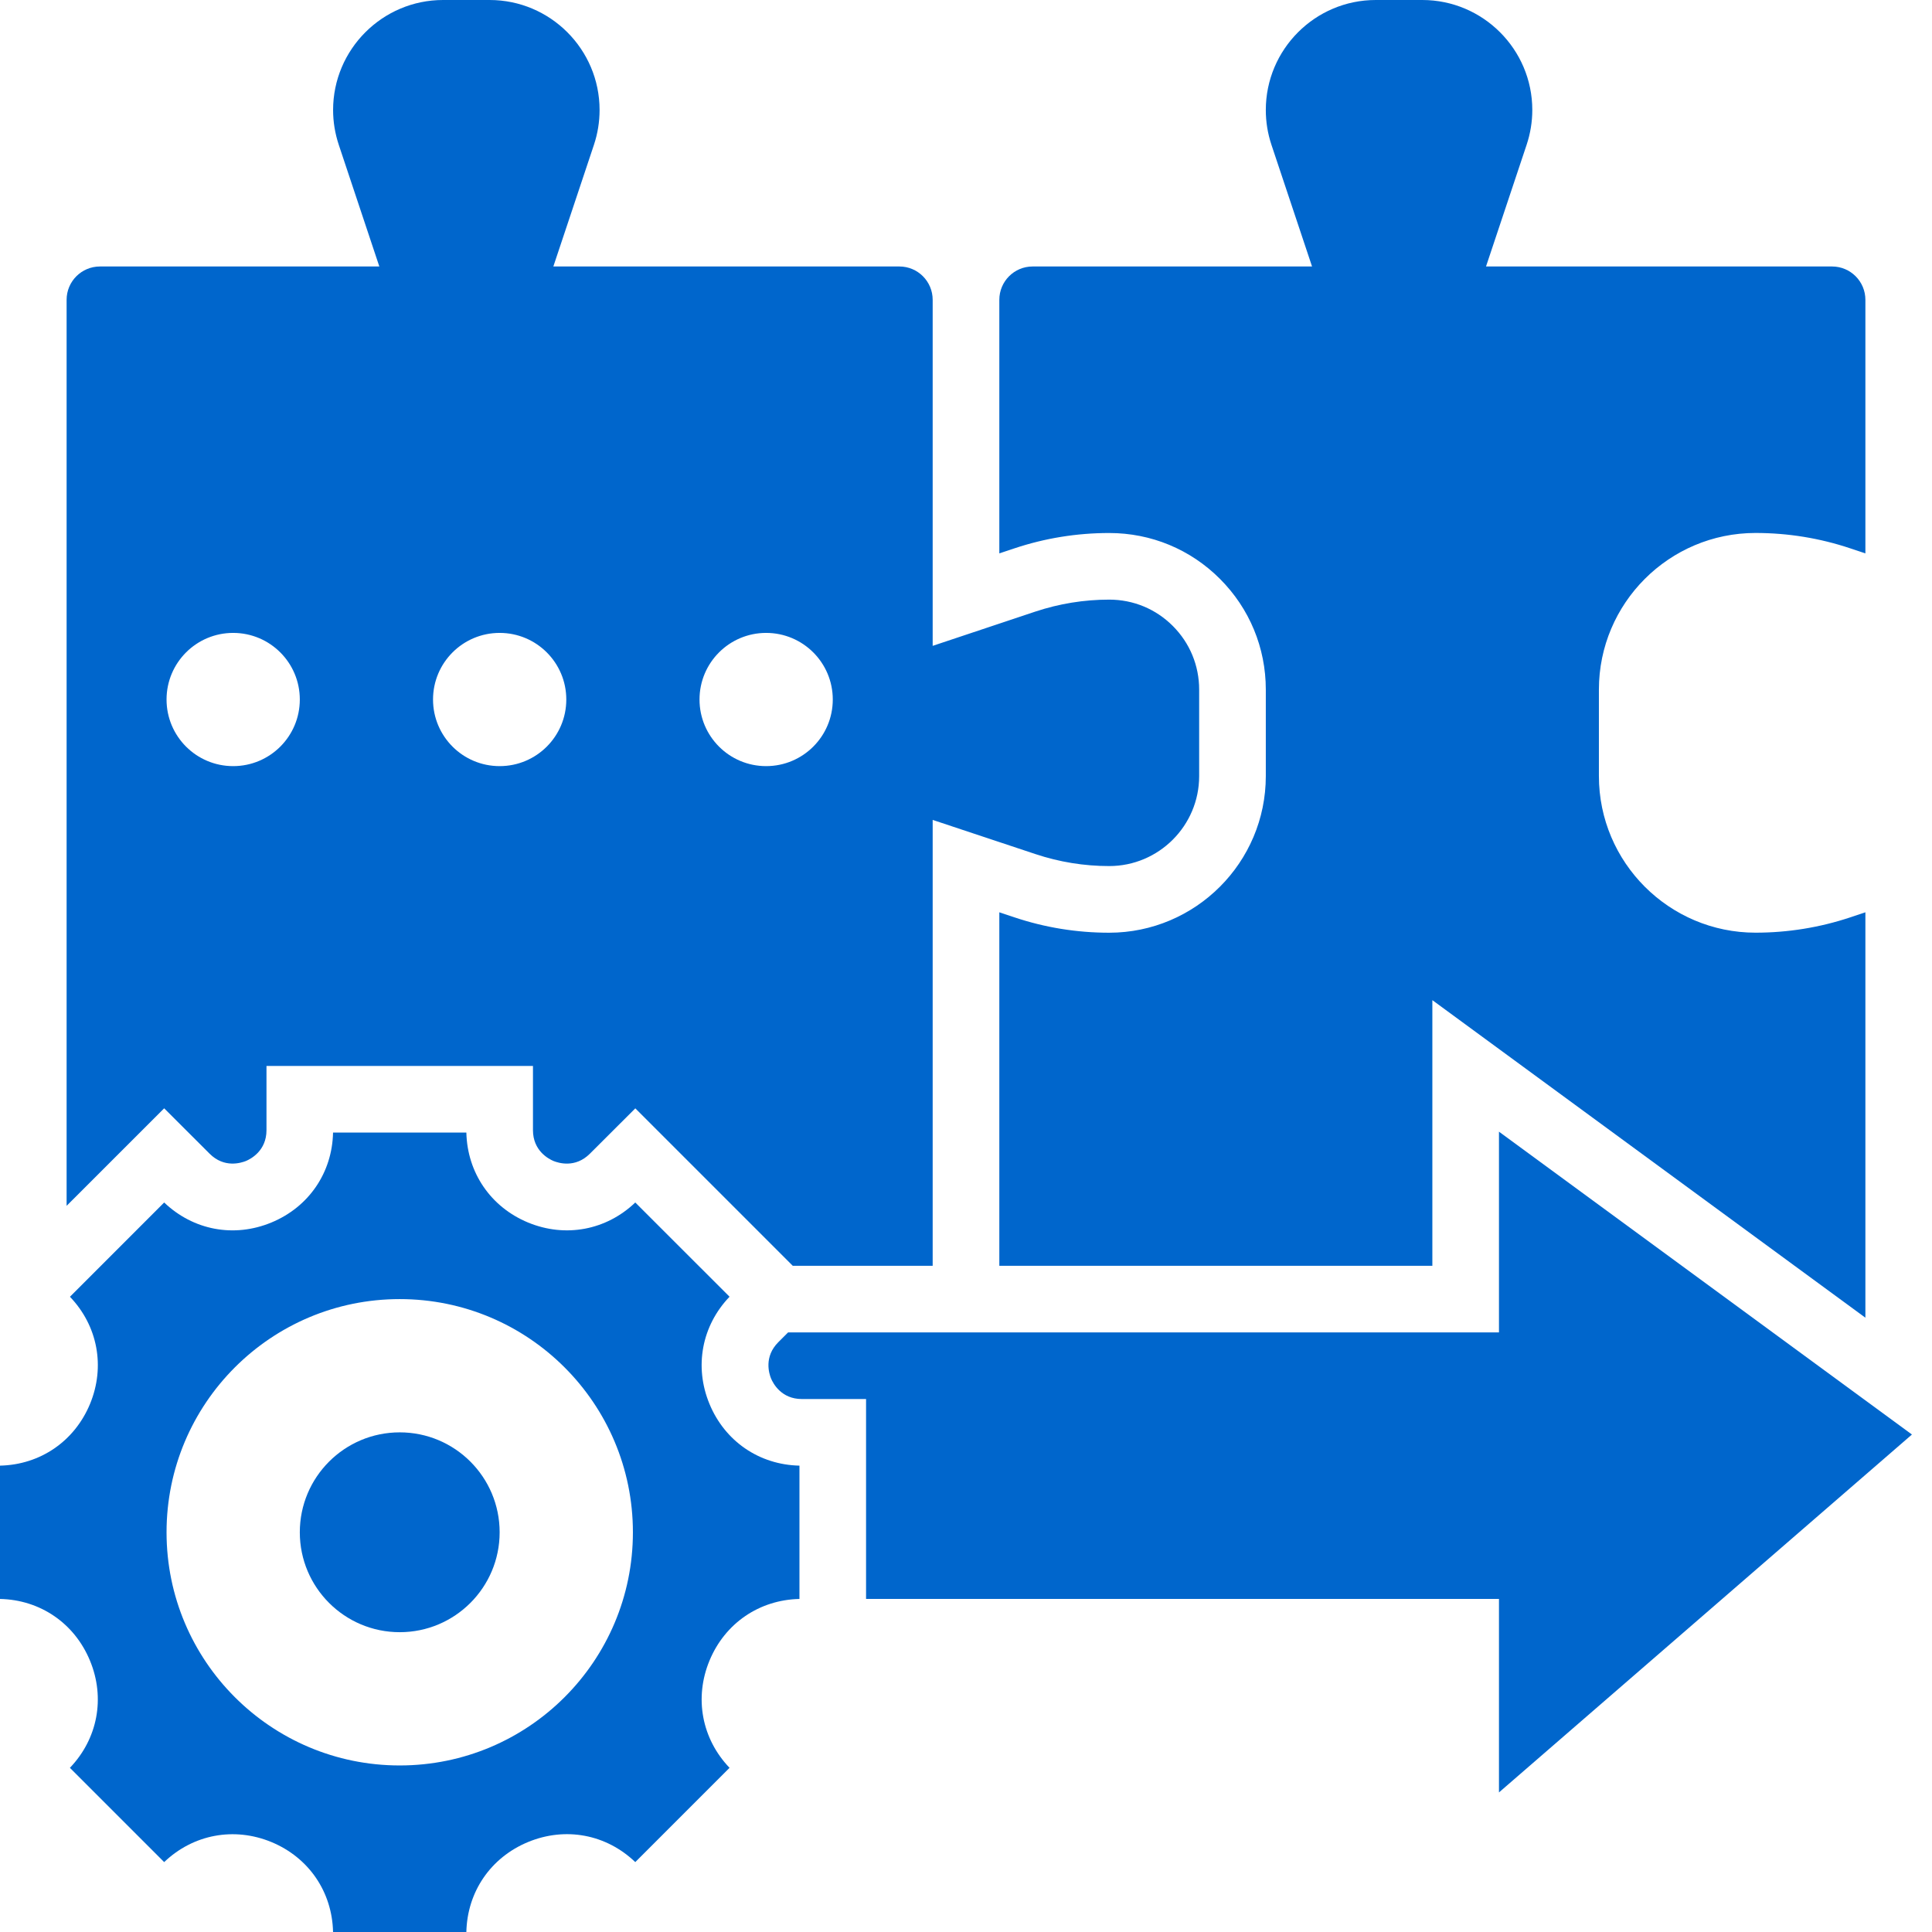
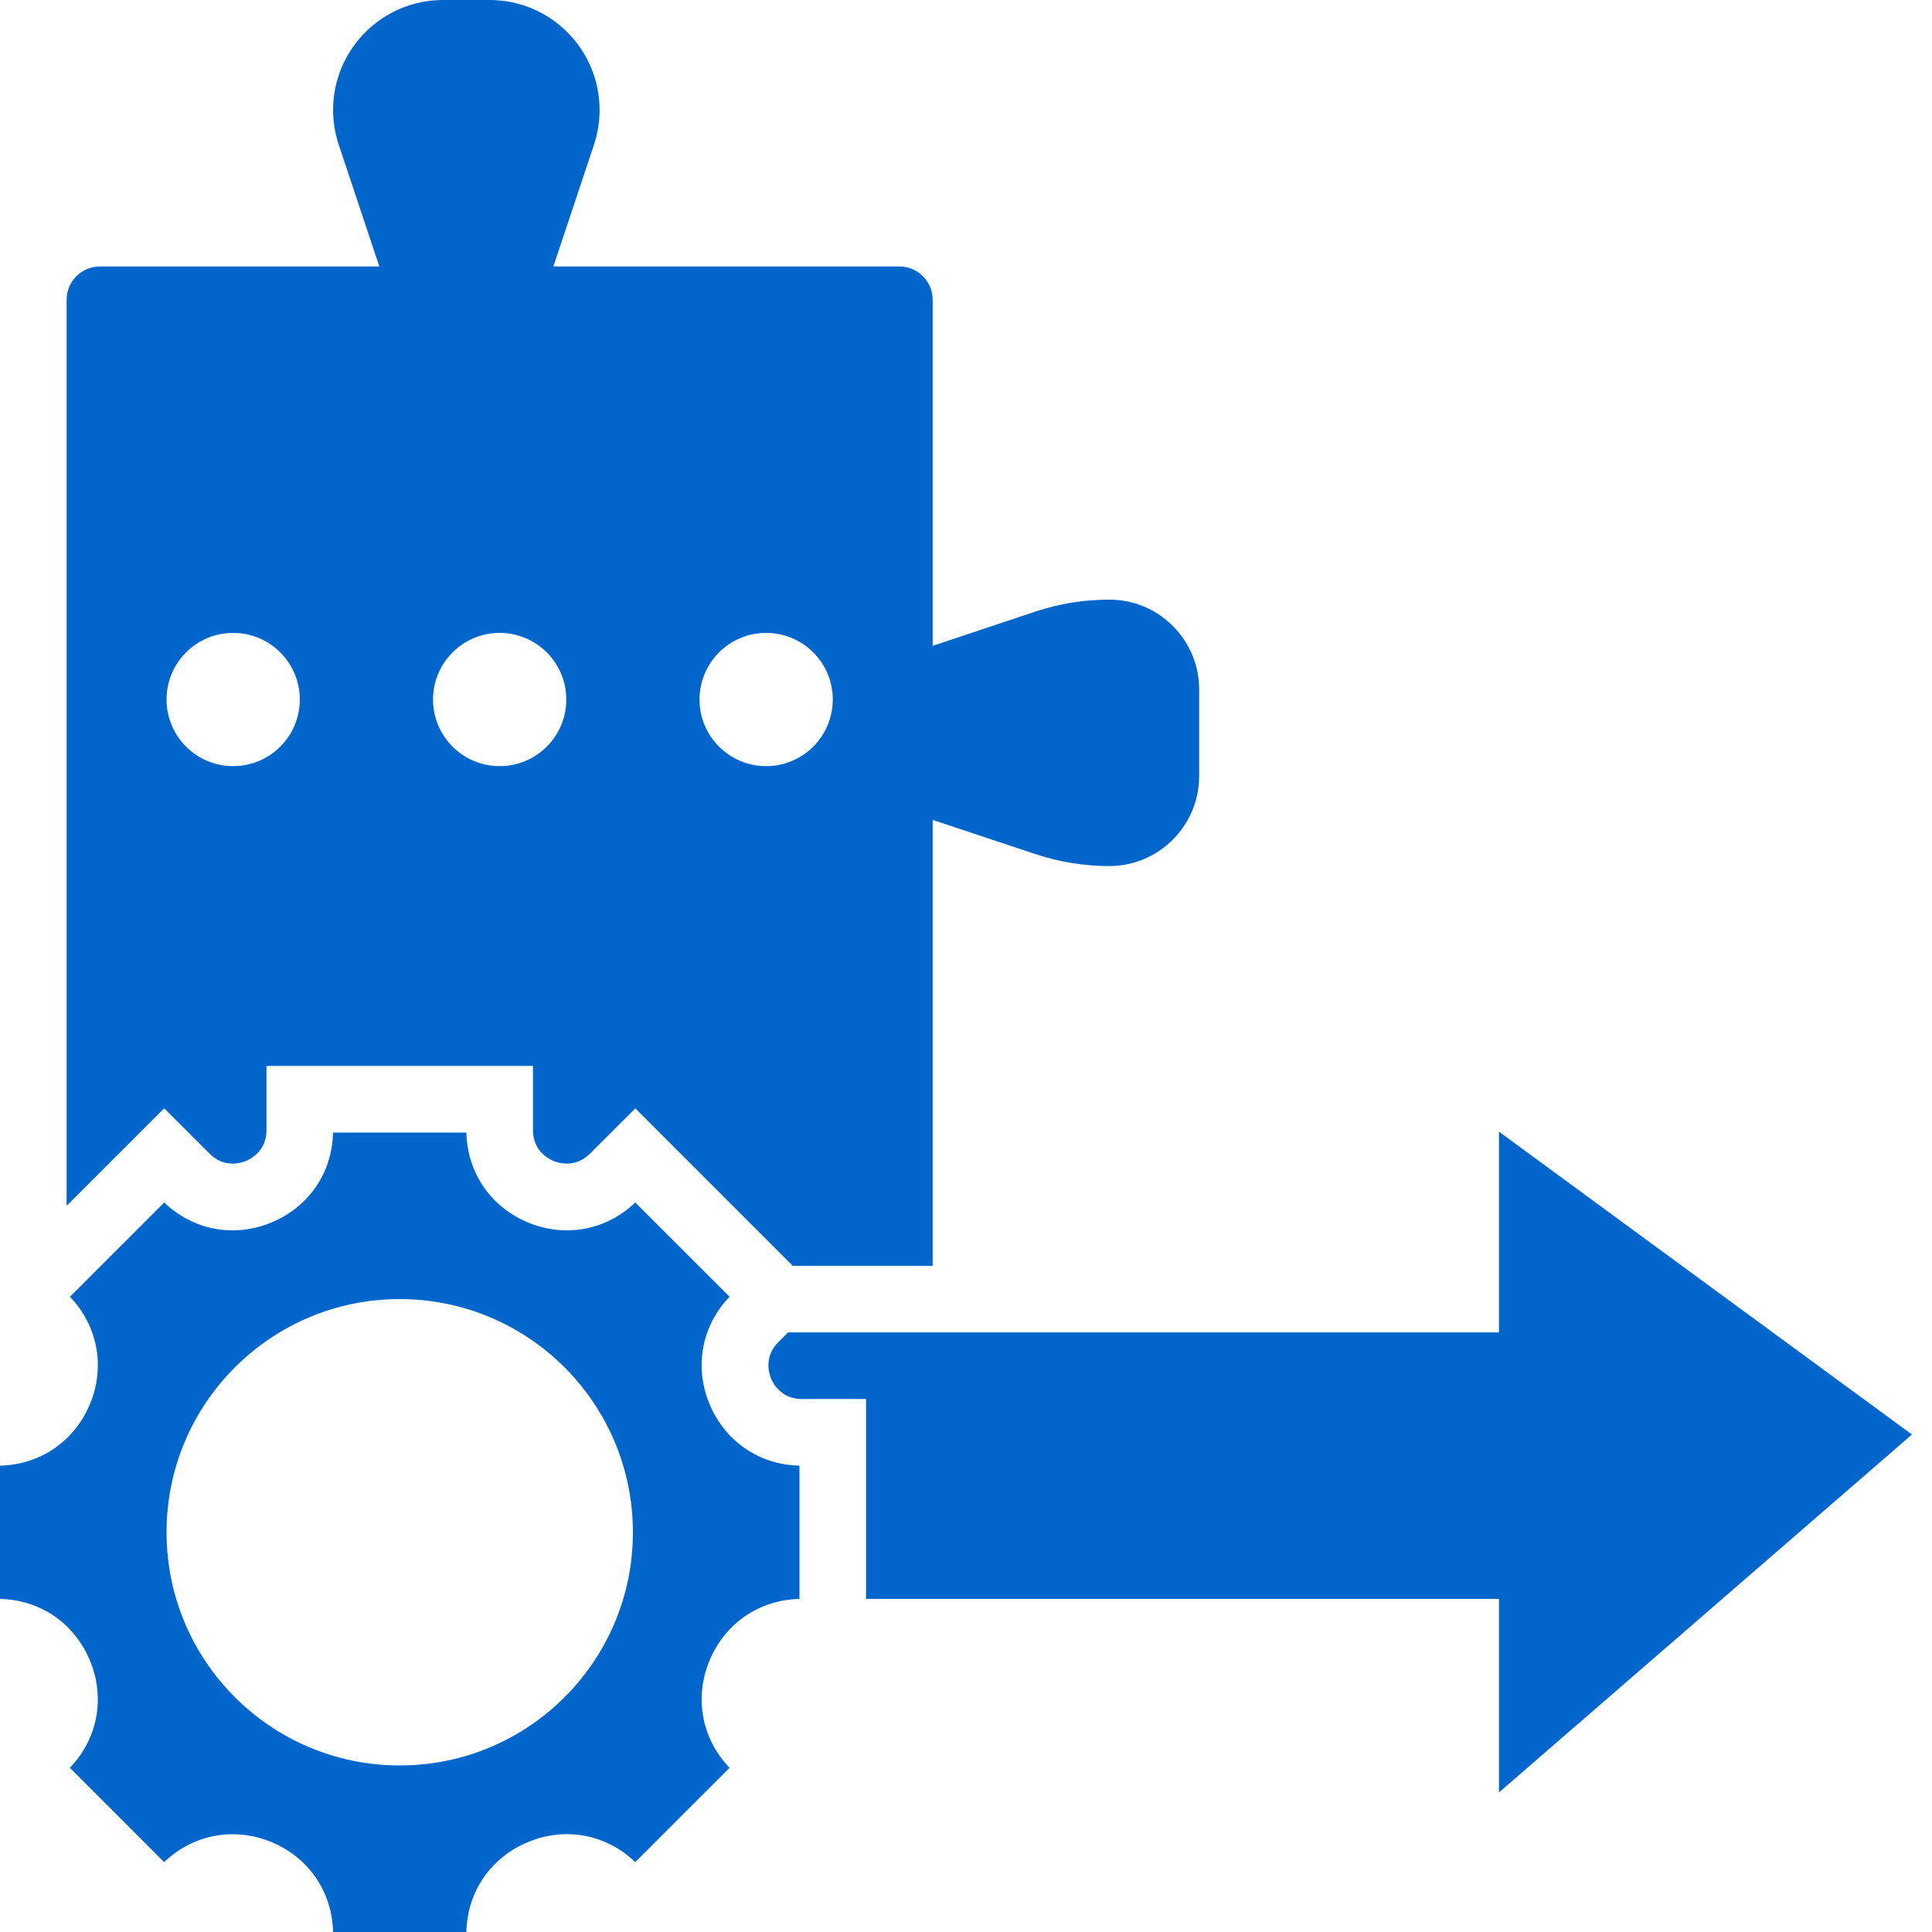
<svg xmlns="http://www.w3.org/2000/svg" width="44" height="44" viewBox="0 0 44 44" fill="none">
-   <path d="M25.261 12.139H25.262C26.214 12.139 27.11 12.509 27.783 13.183C28.456 13.856 28.828 14.752 28.828 15.705V17.675C28.828 19.641 27.228 21.241 25.261 21.242C24.525 21.242 23.799 21.125 23.101 20.891L22.759 20.777V28.828H32.621V22.778L42.483 30.01V20.777L42.139 20.892C41.442 21.124 40.716 21.241 39.981 21.241C38.014 21.241 36.414 19.641 36.414 17.675V15.704C36.414 13.738 38.014 12.138 39.98 12.138C40.717 12.138 41.443 12.255 42.141 12.489L42.483 12.603V6.828C42.483 6.409 42.143 6.069 41.724 6.069H33.843L34.768 3.297C34.853 3.041 34.897 2.775 34.897 2.505C34.897 1.124 33.773 0 32.392 0H31.332C29.951 0 28.828 1.124 28.828 2.506C28.828 2.775 28.871 3.041 28.956 3.297L29.881 6.069H23.517C23.098 6.069 22.759 6.409 22.759 6.828V12.603L23.101 12.489C23.799 12.256 24.525 12.139 25.261 12.139Z" fill="#0066CC" />
  <path d="M4.774 26.275C5.108 26.609 5.49 26.484 5.601 26.441C5.71 26.395 6.069 26.21 6.069 25.739V24.276H12.138V25.739C12.138 26.21 12.497 26.395 12.606 26.441C12.716 26.485 13.099 26.609 13.433 26.276L14.469 25.242L18.055 28.828H21.241V18.673L23.581 19.451C24.124 19.632 24.689 19.724 25.261 19.724C26.391 19.724 27.31 18.805 27.31 17.675V15.705C27.31 15.157 27.097 14.643 26.71 14.256C26.323 13.868 25.809 13.656 25.262 13.656H25.261C24.689 13.656 24.124 13.748 23.581 13.928L21.241 14.709V6.828C21.241 6.409 20.902 6.069 20.483 6.069H12.602L13.527 3.297C13.612 3.041 13.655 2.775 13.655 2.505C13.655 1.124 12.532 0 11.15 0H10.091C8.71 0 7.586 1.124 7.586 2.506C7.586 2.775 7.63 3.041 7.715 3.297L8.639 6.069H2.276C1.857 6.069 1.517 6.409 1.517 6.828V27.462L3.739 25.241L4.774 26.275ZM17.448 14.414C18.287 14.414 18.966 15.093 18.966 15.931C18.966 16.769 18.287 17.448 17.448 17.448C16.61 17.448 15.931 16.769 15.931 15.931C15.931 15.093 16.61 14.414 17.448 14.414ZM11.379 14.414C12.218 14.414 12.897 15.093 12.897 15.931C12.897 16.769 12.218 17.448 11.379 17.448C10.541 17.448 9.862 16.769 9.862 15.931C9.862 15.093 10.541 14.414 11.379 14.414ZM5.31 14.414C6.149 14.414 6.828 15.093 6.828 15.931C6.828 16.769 6.149 17.448 5.31 17.448C4.472 17.448 3.793 16.769 3.793 15.931C3.793 15.093 4.472 14.414 5.31 14.414Z" fill="#0066CC" />
  <path d="M43.543 32.67L34.138 25.773V30.345H17.948L17.726 30.567C17.393 30.899 17.515 31.283 17.56 31.394C17.606 31.503 17.791 31.862 18.261 31.862H19.724V36.414H34.138V40.821L43.543 32.67Z" fill="#0066CC" />
  <path d="M16.158 31.974C15.806 31.124 15.982 30.193 16.615 29.532L14.468 27.386C13.808 28.017 12.878 28.194 12.026 27.842C11.176 27.49 10.642 26.708 10.621 25.793H7.585C7.566 26.708 7.032 27.49 6.18 27.842C5.329 28.194 4.401 28.018 3.739 27.386L1.593 29.533C2.226 30.194 2.401 31.125 2.05 31.974C1.697 32.825 0.915 33.359 0 33.379V36.415C0.915 36.434 1.697 36.968 2.049 37.82C2.401 38.669 2.225 39.6 1.592 40.261L3.739 42.408C4.4 41.776 5.33 41.601 6.18 41.951C7.031 42.303 7.565 43.085 7.585 44H10.621C10.641 43.085 11.175 42.303 12.026 41.951C12.878 41.599 13.806 41.774 14.468 42.408L16.615 40.261C15.982 39.6 15.807 38.669 16.158 37.82C16.51 36.969 17.292 36.435 18.207 36.415V33.379C17.292 33.359 16.51 32.825 16.158 31.974ZM9.103 40.207C6.171 40.207 3.793 37.83 3.793 34.897C3.793 31.964 6.171 29.586 9.103 29.586C12.036 29.586 14.414 31.964 14.414 34.897C14.414 37.83 12.036 40.207 9.103 40.207Z" fill="#0066CC" />
-   <path d="M9.104 37.172C10.36 37.172 11.379 36.153 11.379 34.897C11.379 33.639 10.36 32.621 9.104 32.621C7.847 32.621 6.828 33.639 6.828 34.897C6.828 36.153 7.847 37.172 9.104 37.172Z" fill="#0066CC" />
</svg>